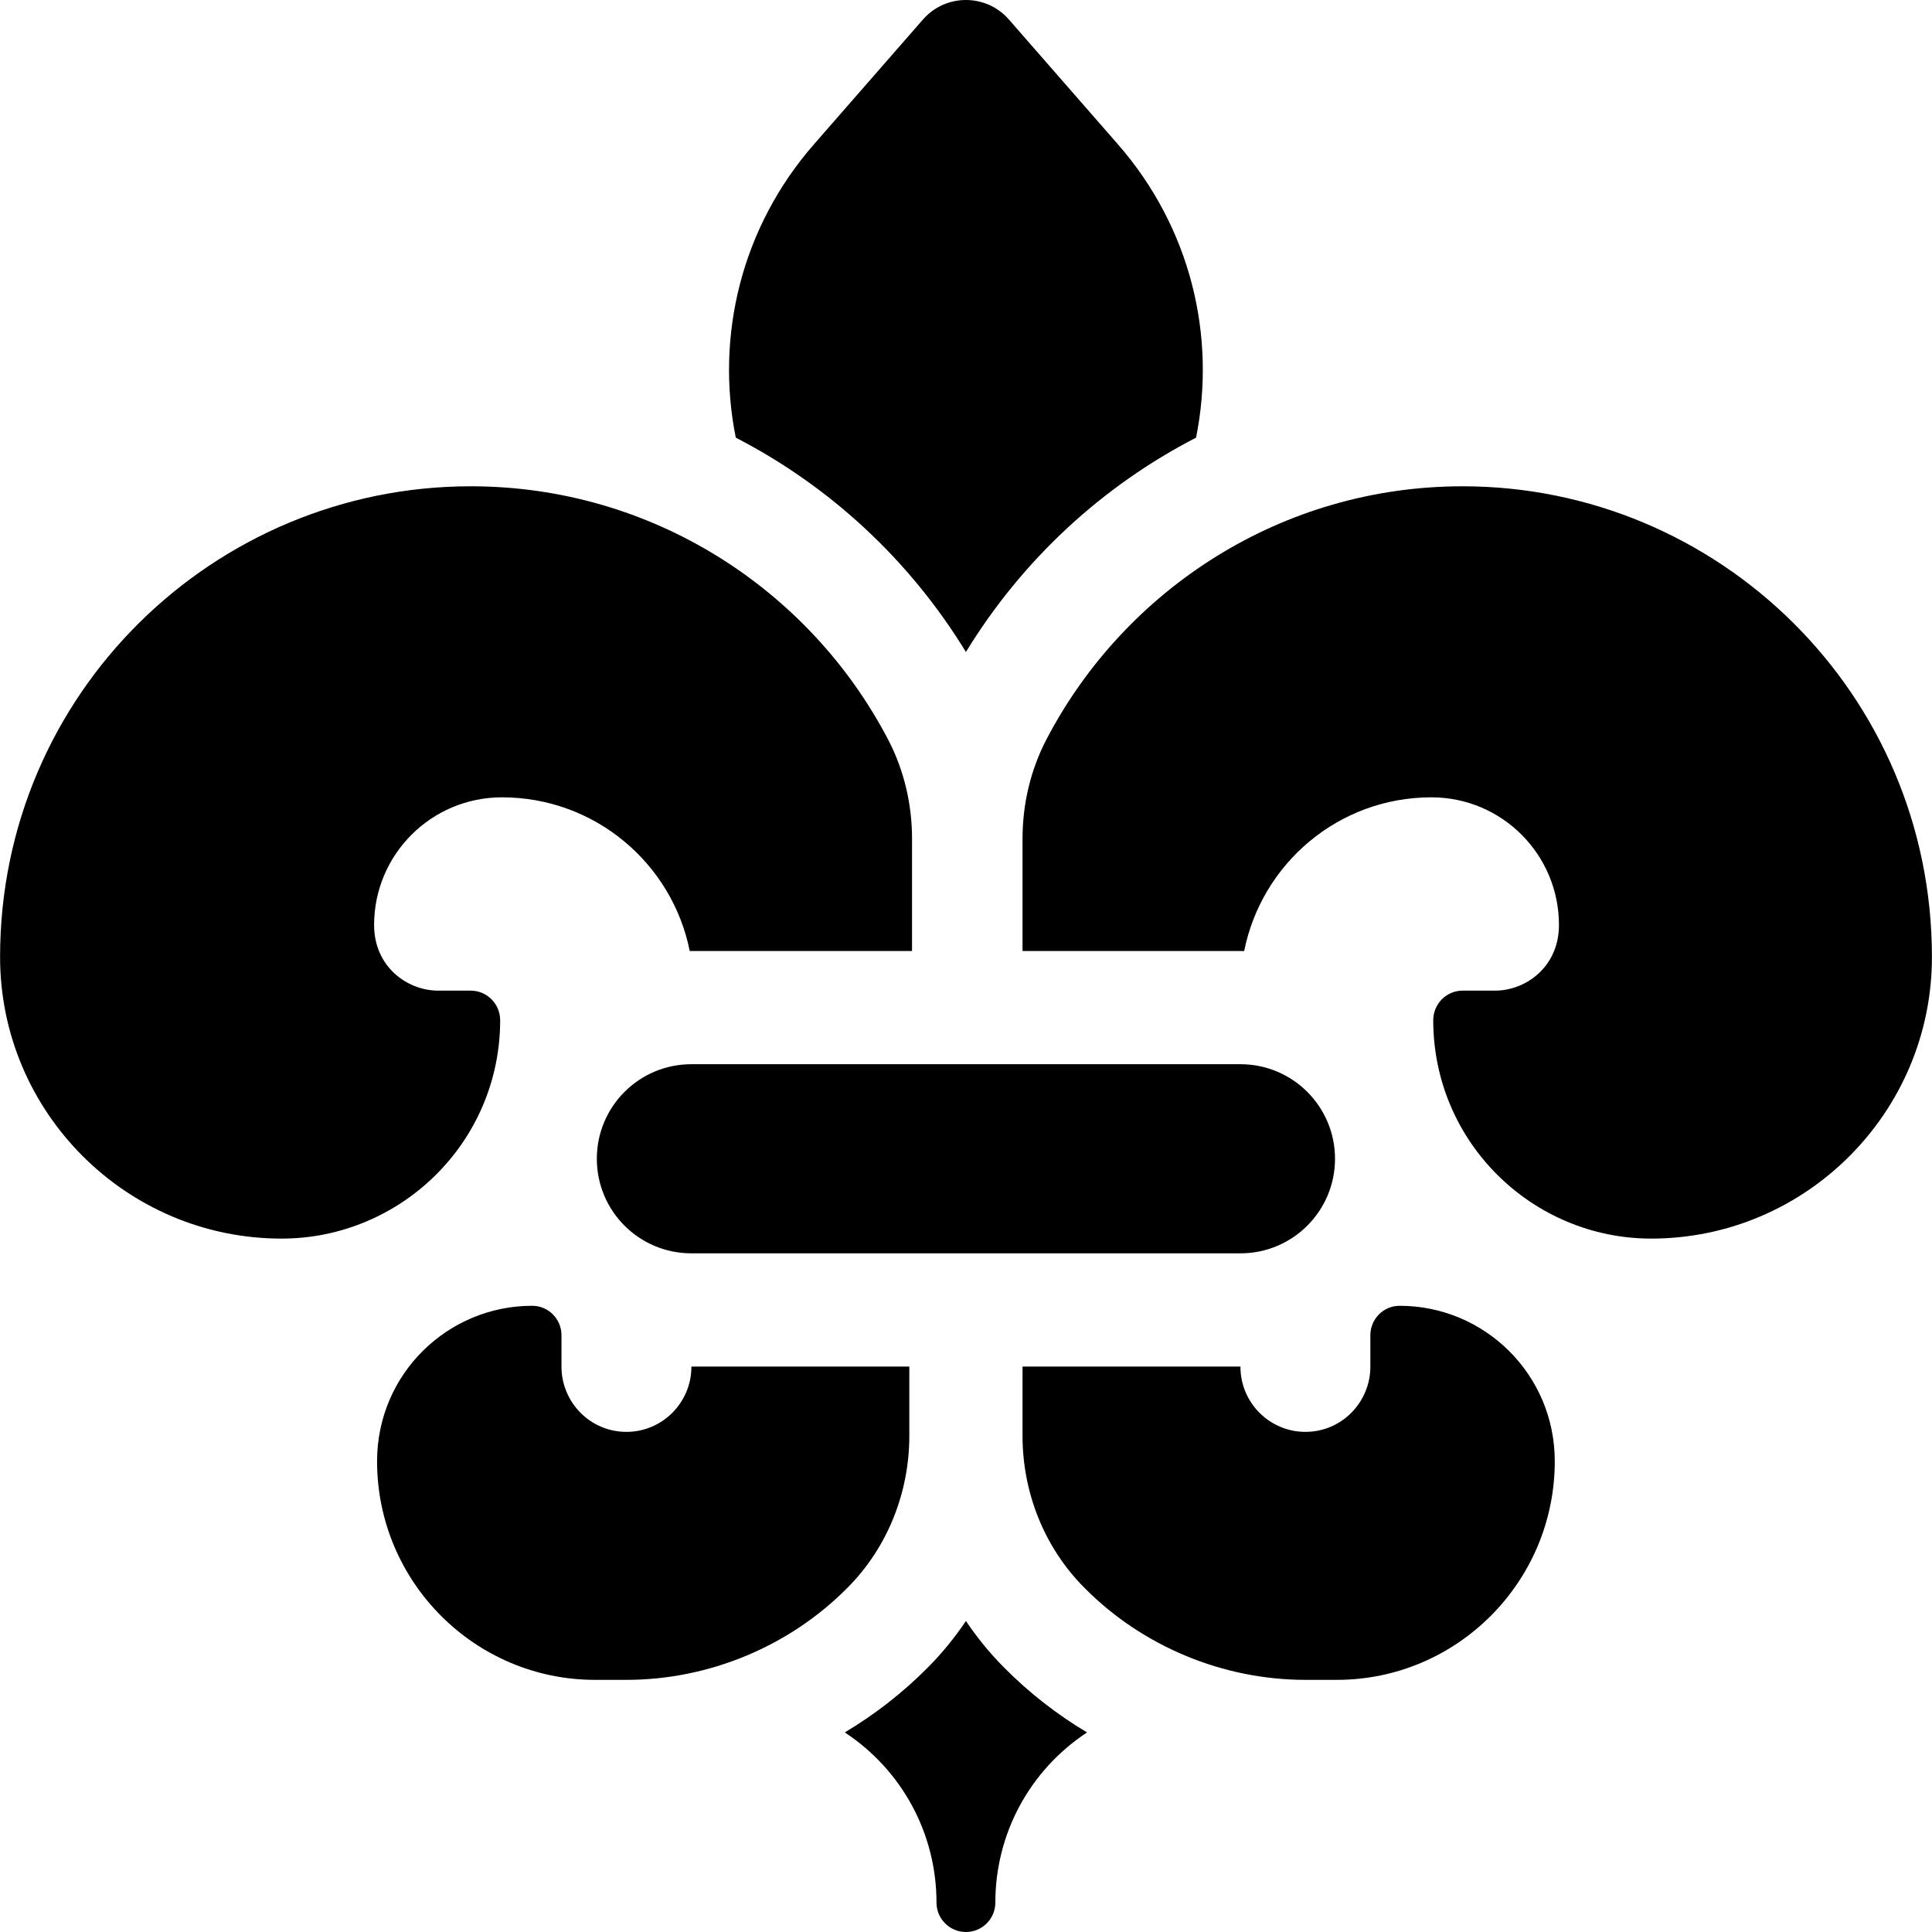
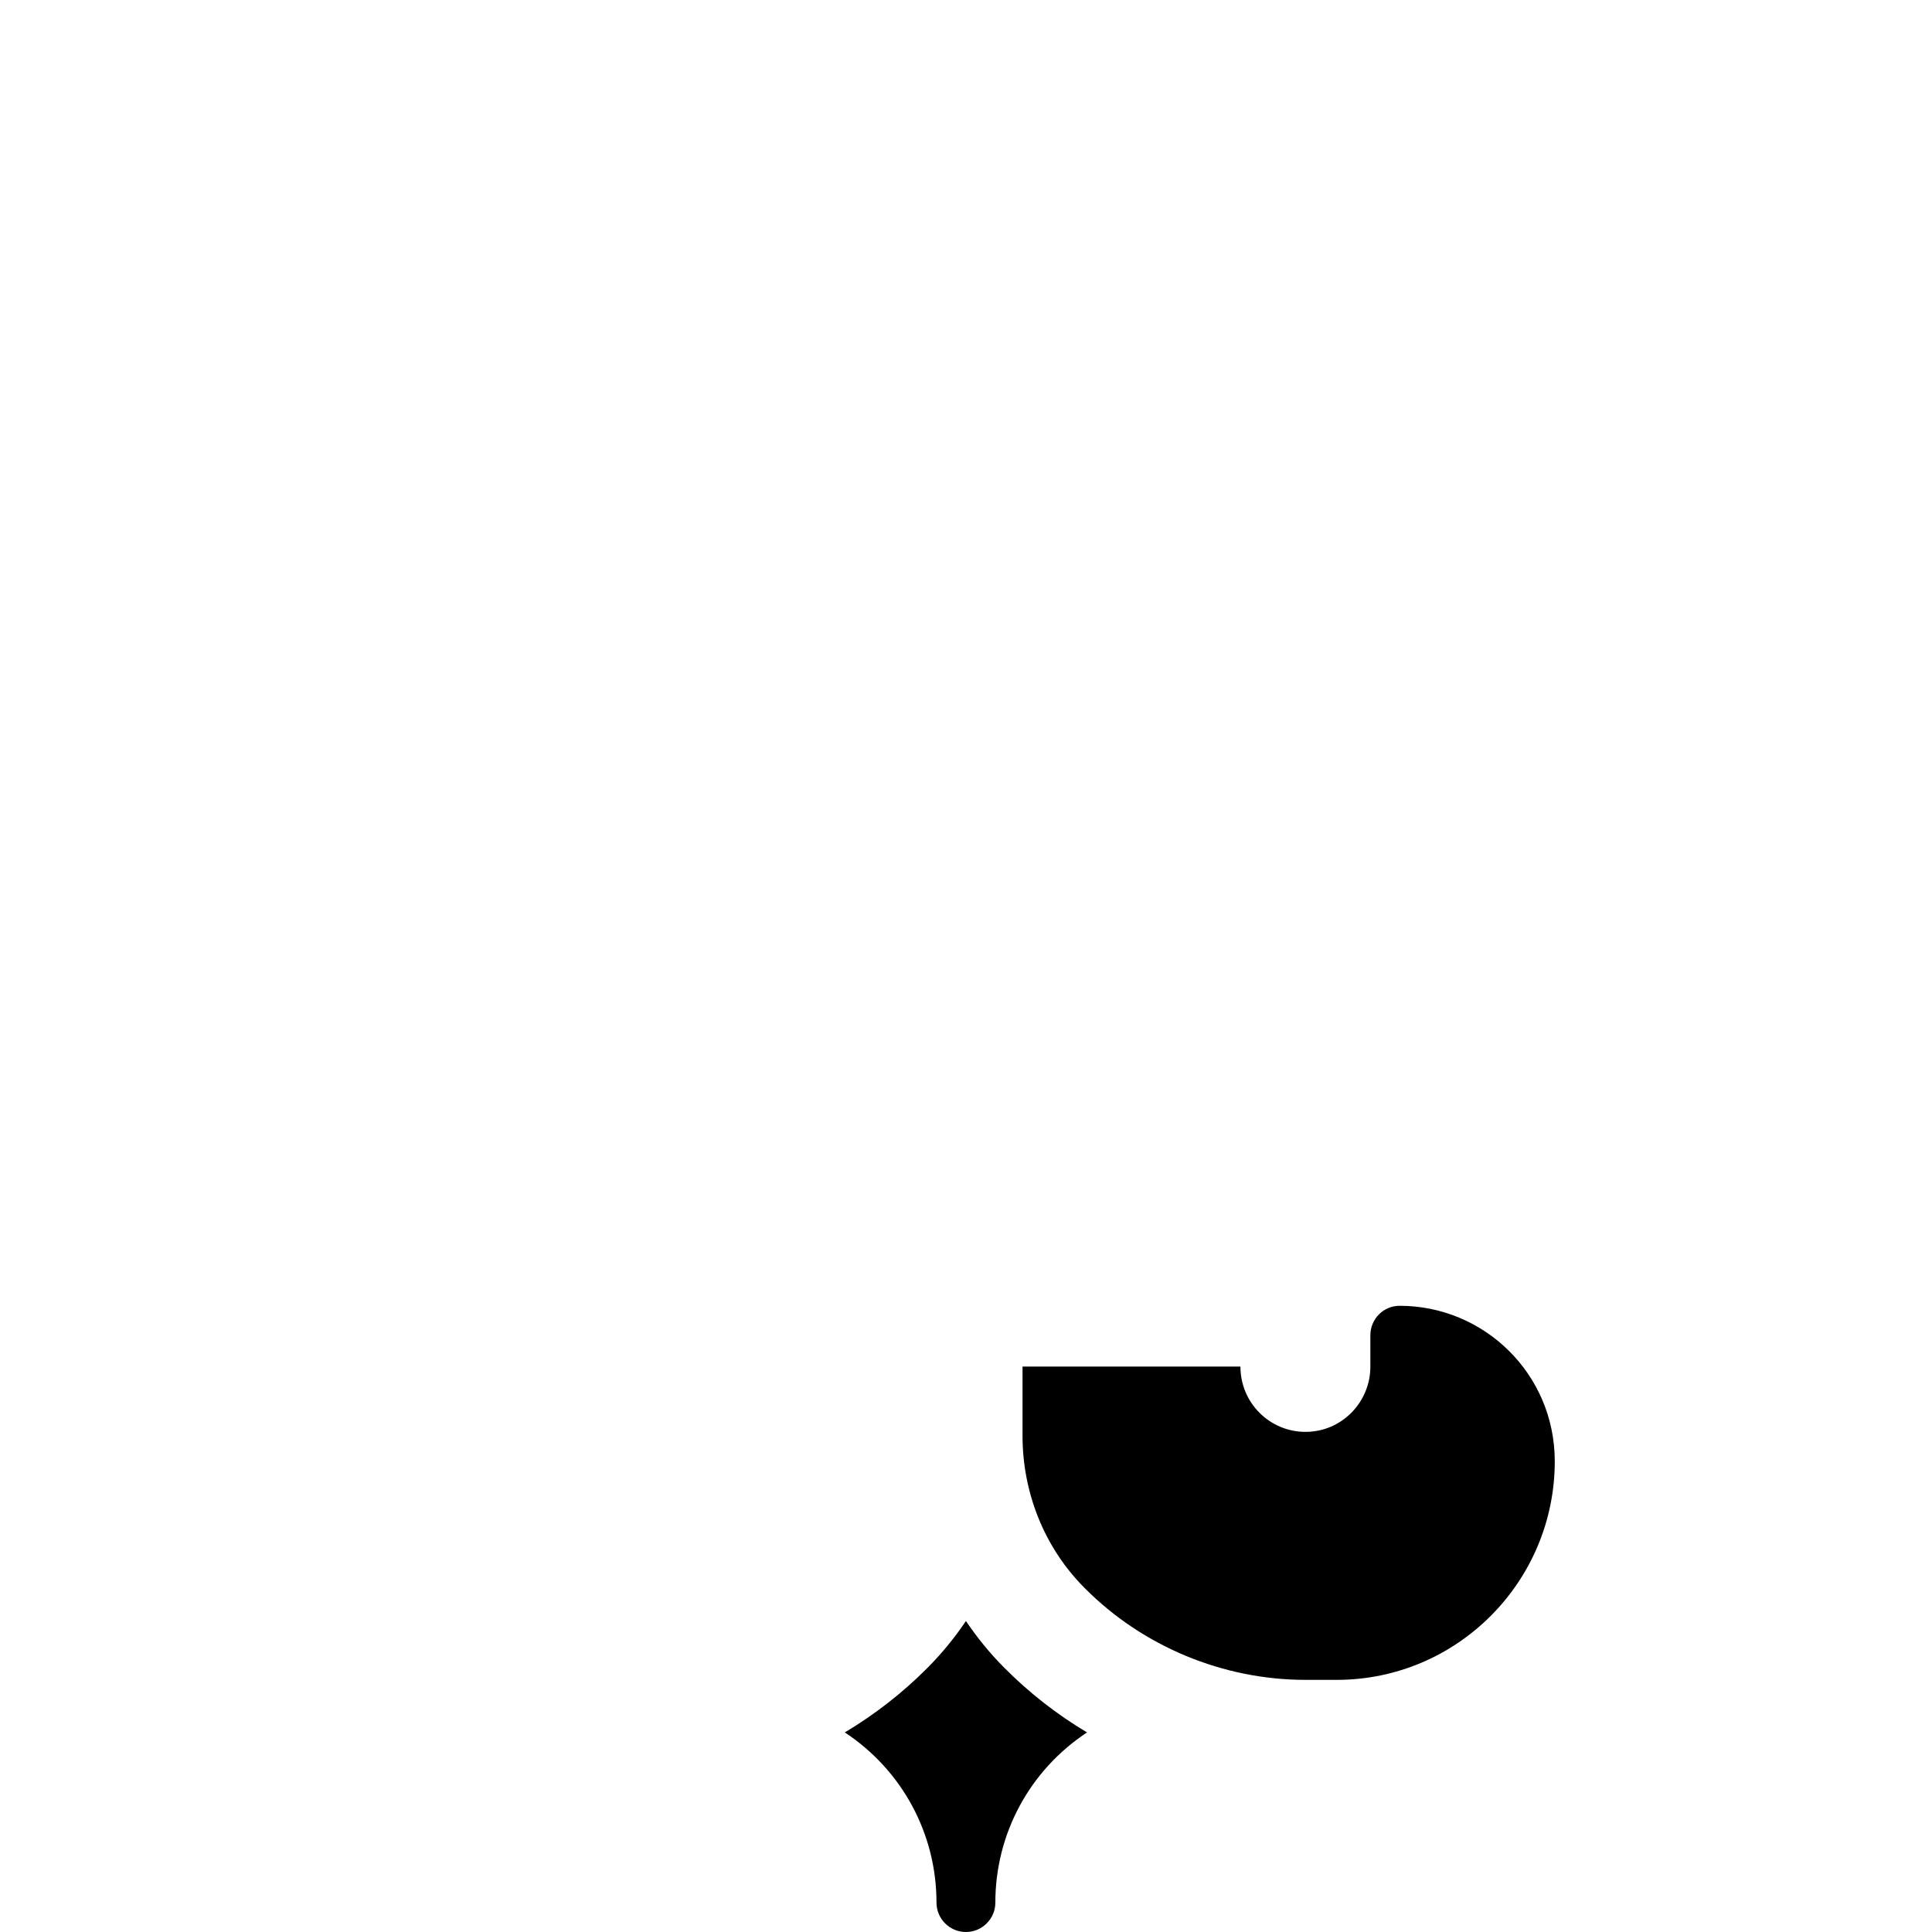
<svg xmlns="http://www.w3.org/2000/svg" version="1.1" id="Capa_1" x="0px" y="0px" viewBox="0 0 512 512" style="enable-background:new 0 0 512 512;" width="512" height="512">
  <g>
-     <path d="M224.69,420.67c10.56-10.64,16.29-25.17,16.29-40.18v-18.34h-57.75v0.05c0,9.53-7.73,17.26-17.22,17.26   c-9.72,0-17.21-7.97-17.21-17.26v-8.35c0-4.28-3.45-7.79-7.72-7.8c-22.42-0.03-41.15,18.07-41.15,41.21   c0,31.94,25.91,57.92,57.76,57.92h8.32c21.84,0,43.16-8.86,58.47-24.3L224.69,420.67z" />
-     <path d="M255.98,172.784c15.026-24.573,36.227-44.028,60.989-56.802c5.402-26.834-1.391-55.701-20.818-77.86   C286.219,26.73,275.31,14.25,267.37,5.172c-6.031-6.896-16.748-6.896-22.78,0c-7.94,9.078-18.849,21.559-28.781,32.951   c-19.427,22.159-26.22,51.026-20.818,77.86C219.753,128.756,240.954,148.211,255.98,172.784z" />
-     <path d="M387.6,128.87c-47.83,0-89.43,27.21-110.24,67c-4.25,8.13-6.38,17.21-6.38,26.39v29.77h57.75c0.33,0,0.66,0,0.99,0.01   c4.63-23.21,25.03-40.74,49.62-40.74c18.73,0,33.8,15.2,33.8,33.84c0,11-8.69,17.39-16.97,17.39h-8.57c-4.33,0-7.79,3.55-7.78,7.89   c0.05,32.42,26.39,57.82,57.75,57.82c41.03,0,74.41-33.48,74.41-74.62C511.98,183.83,455.47,128.87,387.6,128.87z" />
    <path d="M265.984,441.81c-3.722-3.747-7.056-7.854-10.004-12.224c-2.948,4.37-6.282,8.477-10.004,12.224l-0.146,0.146   c-6.59,6.644-13.984,12.393-21.948,17.154c15.219,10.042,24.298,26.876,24.298,45.087c0,4.307,3.491,7.803,7.798,7.803   s7.798-3.496,7.798-7.803c0-18.209,9.077-35.042,24.294-45.084c-7.95-4.752-15.325-10.487-21.895-17.11L265.984,441.81z" />
    <path d="M370.88,346.05c-4.27,0.01-7.72,3.52-7.72,7.8v8.35c0,9.29-7.49,17.26-17.21,17.26c-9.49,0-17.22-7.73-17.22-17.26v-0.05   h-57.75v18.34c0,15.01,5.73,29.54,16.29,40.18l0.21,0.21c15.31,15.44,36.63,24.3,58.47,24.3h8.32c31.85,0,57.76-25.98,57.76-57.92   C412.03,364.12,393.3,346.02,370.88,346.05z" />
-     <path d="M132.55,270.42c0.01-4.34-3.46-7.89-7.8-7.89h-8.6c-8.29,0-17.01-6.39-17.01-17.39c0-18.64,15.11-33.84,33.89-33.84   c24.66,0,45.12,17.53,49.76,40.74c0.15-0.01,0.29-0.01,0.44-0.01h58.47v-29.77c0-9.18-2.14-18.26-6.4-26.39   c-20.86-39.79-62.58-67-110.55-67c-68.06,0-124.73,54.96-124.73,124.75c0,41.14,33.47,74.62,74.61,74.62   C106.09,328.24,132.5,302.84,132.55,270.42z" />
-     <path d="M158.167,307.087c0,13.841,11.193,25.059,25.059,25.059h145.507c13.84,0,25.059-11.219,25.059-25.059   c0-13.84-11.219-25.059-25.059-25.059c0,0-137.323,0-145.507,0C169.36,282.028,158.167,293.246,158.167,307.087z" />
  </g>
</svg>